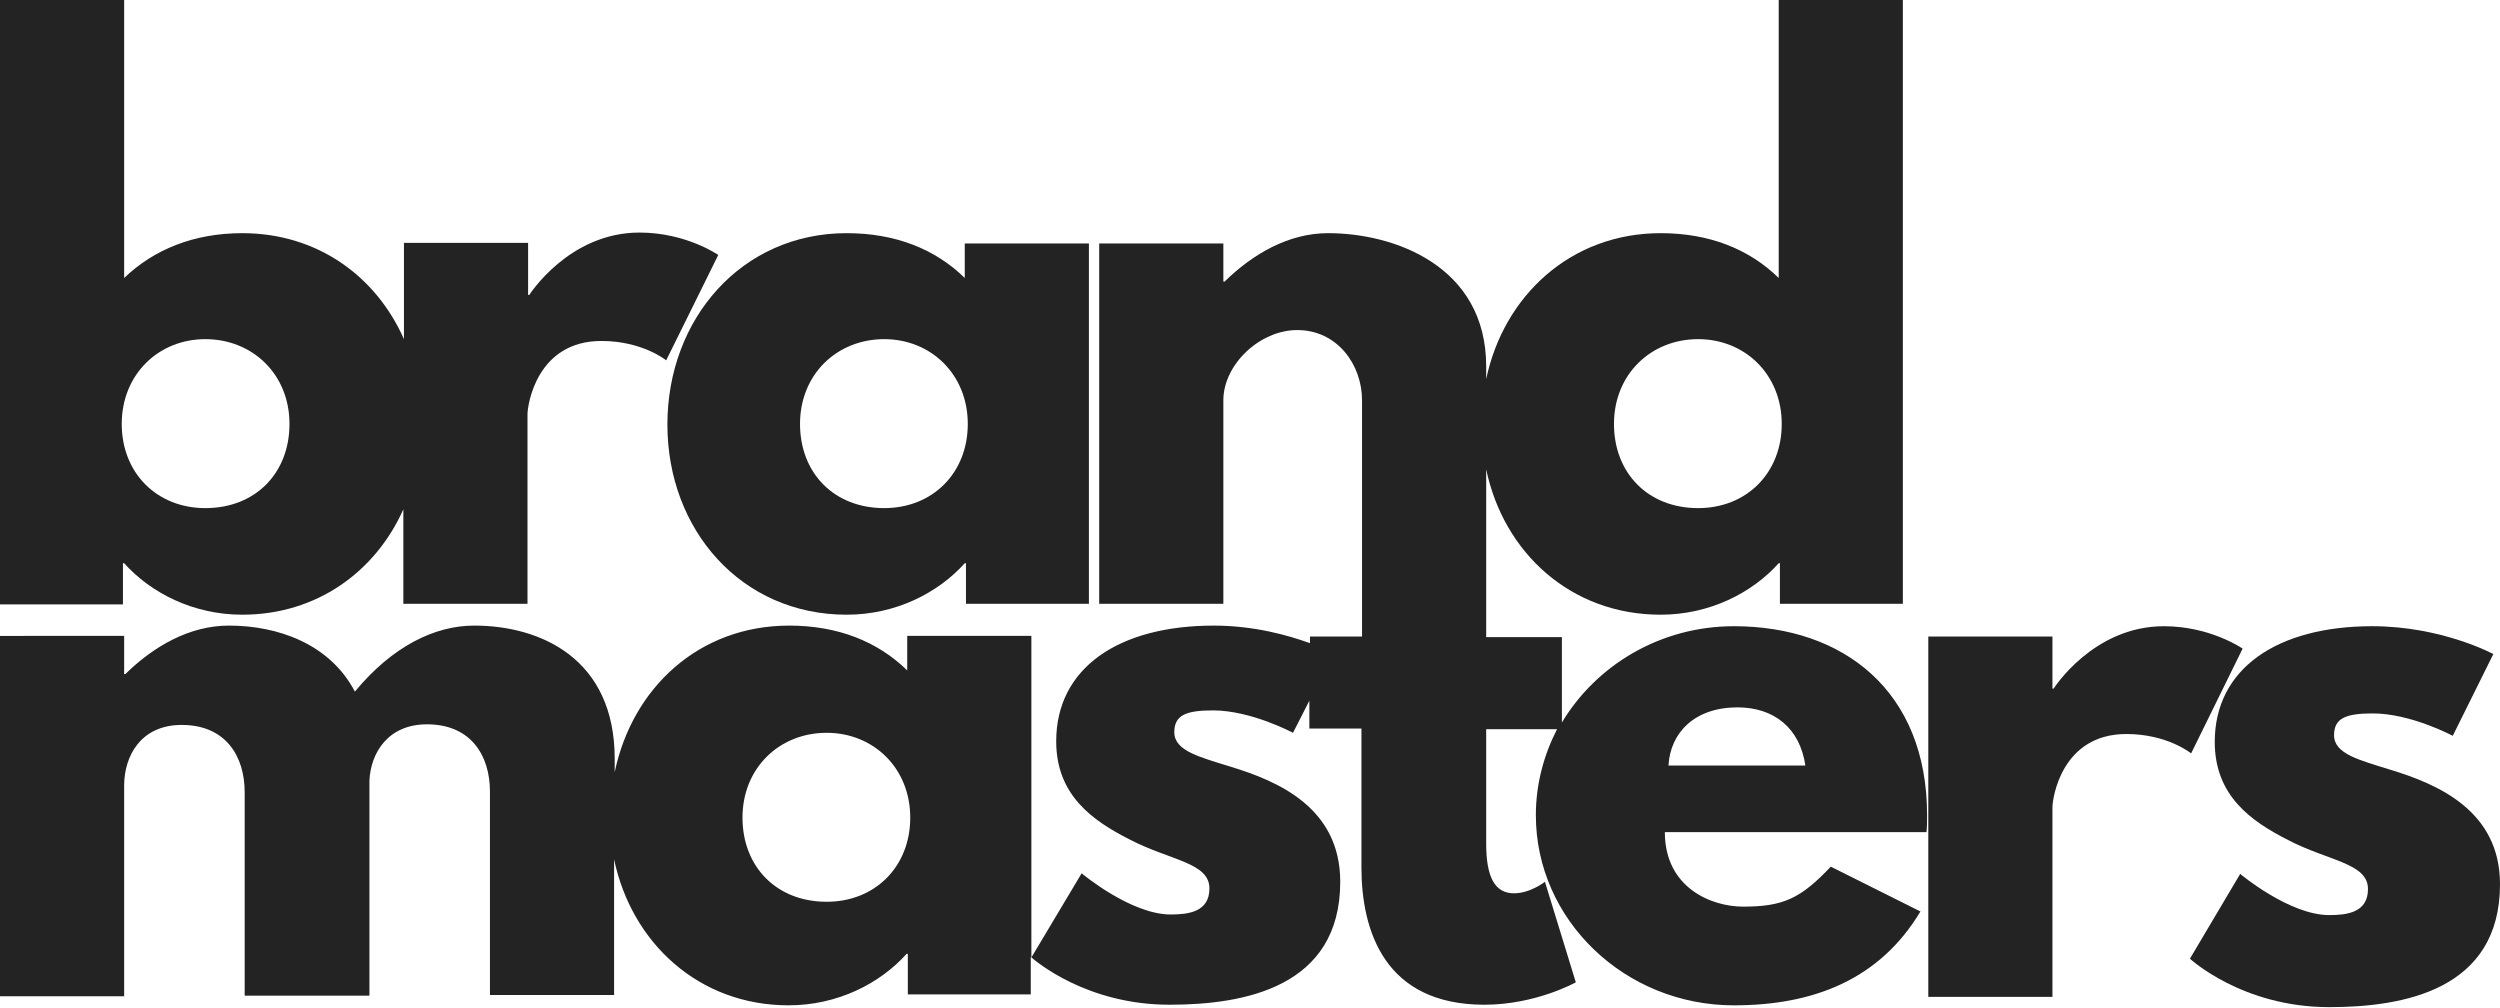
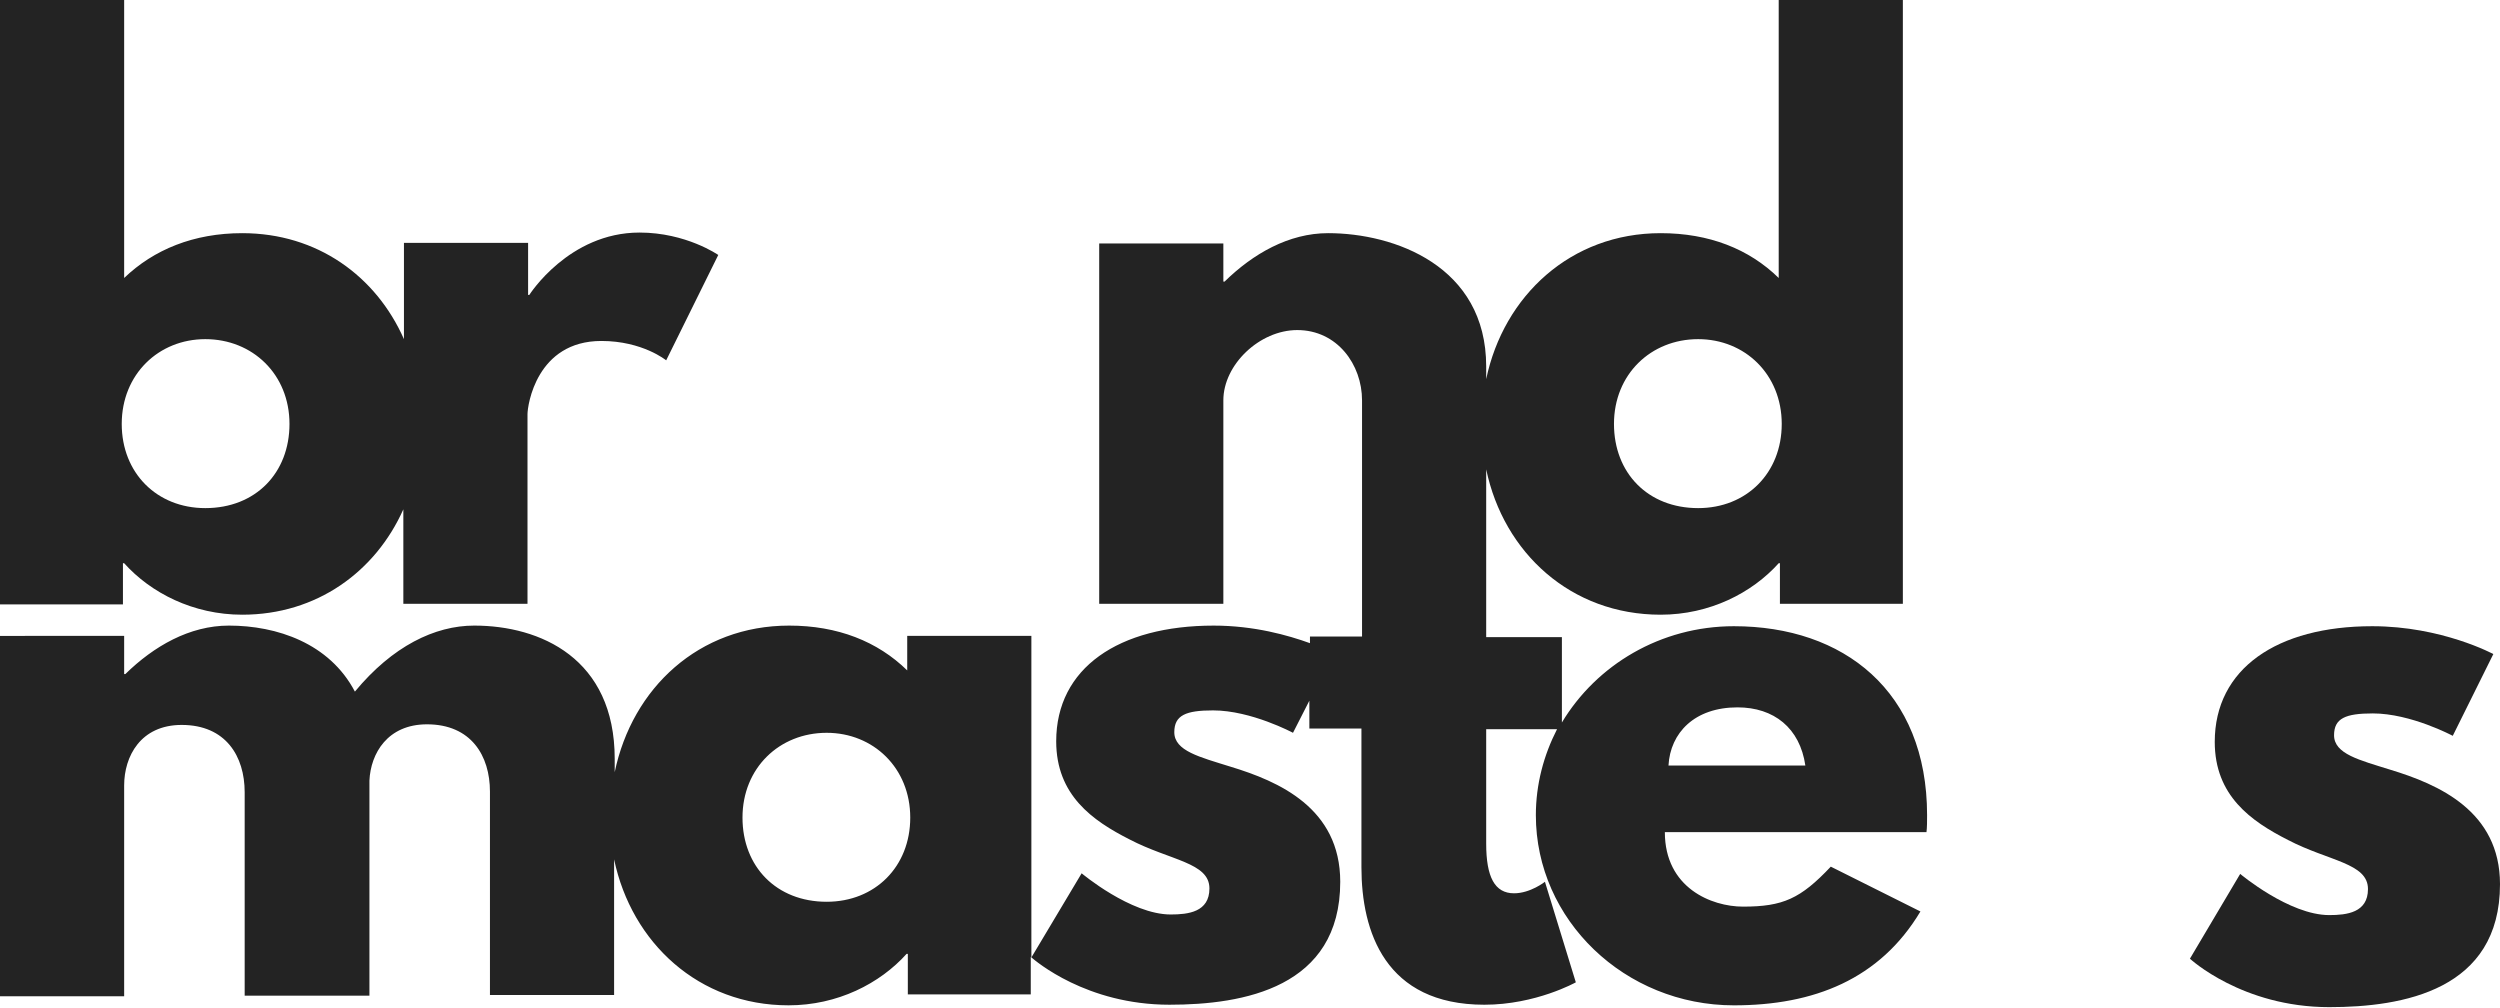
<svg xmlns="http://www.w3.org/2000/svg" version="1.1" id="Layer_1" x="0px" y="0px" viewBox="0 0 412.8 166.4" style="enable-background:new 0 0 412.8 166.4;" xml:space="preserve">
  <style type="text/css">
	.st0{fill:#232323;}
</style>
  <g id="XMLID_1_">
    <path id="XMLID_30_" class="st0" d="M20.3,93h0.2c4.4,4.9,11.4,8.5,19.5,8.5c12.3,0,22-7.1,26.6-17.4v15.6h20.5V68.4   c0-1.5,1.5-12.1,12.2-12.1c6.8,0,10.7,3.2,10.7,3.2l8.6-17.4c0,0-5.3-3.7-13-3.7c-11.7,0-18.2,10.3-18.2,10.3h-0.2v-8.6H66.7V56   C62.1,45.6,52.4,38.5,40,38.5c-8,0-14.6,2.7-19.5,7.4V0H0v99.8h20.3V93z M33.9,56c7.8,0,13.9,5.8,13.9,14c0,8.1-5.6,13.9-13.9,13.9   c-8,0-13.8-5.8-13.8-13.9C20.1,61.8,26.2,56,33.9,56z" />
-     <path id="XMLID_36_" class="st0" d="M139.8,101.5c8.1,0,15.1-3.6,19.5-8.5h0.2v6.7h20.3V40.2h-20.5v5.7c-4.9-4.8-11.5-7.4-19.5-7.4   c-17.4,0-29.6,14.2-29.6,31.6S122.4,101.5,139.8,101.5z M146,56c7.7,0,13.8,5.8,13.8,14c0,8.1-5.8,13.9-13.8,13.9   c-8.3,0-13.9-5.8-13.9-13.9C132.1,61.8,138.2,56,146,56z" />
    <path id="XMLID_39_" class="st0" d="M286.3,103.4c-12.1,0-22.7,6.4-28.4,15.9v-14.1h-12.5V77.5c2.9,13.8,14,24,28.8,24   c8.1,0,15.1-3.6,19.5-8.5h0.2v6.7h20.3V0h-20.5v45.9c-4.9-4.8-11.5-7.4-19.5-7.4c-14.8,0-25.9,10.3-28.8,24.1v-2.1   c0-16.6-15.2-22-26.1-22c-6.5,0-12.4,3.4-17.1,8H202v-6.3h-20.5v59.5H202V66.1c0-5.9,6-11.6,12.2-11.6c6.6,0,10.7,5.7,10.7,11.6v39   h-8.6v1.1c-3.6-1.3-9.2-2.9-15.9-2.9c-15.7,0-26,7-26,19.1c0,8.9,6,13.1,12.1,16.2c6.7,3.5,13.2,3.8,13.2,8.1   c0,3.9-3.5,4.3-6.4,4.3c-6.6,0-14.7-6.8-14.7-6.8l-8.3,13.9v-53.1h-20.5v5.7c-4.9-4.8-11.5-7.4-19.5-7.4   c-14.9,0-25.9,10.3-28.8,24.2v-2.2c0-16.6-12.3-22-23.2-22c-6.5,0-13.5,3.4-19.7,10.9c-4.2-8-12.9-10.9-20.8-10.9   c-6.5,0-12.4,3.4-17.1,8h-0.2v-6.3H0v59.5h20.5v-34.8c0-4.8,2.7-10,9.5-10c7.3,0,10.4,5.2,10.4,11.1v33.6H61v-35.5   c0.2-4.5,3-9.3,9.5-9.3c7.3,0,10.4,5.2,10.4,11.1v33.6h20.5v-22.4c2.9,13.8,14,24.1,28.8,24.1c8.1,0,15.1-3.6,19.5-8.5h0.2v6.7   h20.3v-6.2c0.8,0.7,9.2,7.9,22.9,7.9c12.2,0,28.2-2.8,28.2-20.3c0-12.2-10.2-16.6-18.1-19c-5.1-1.6-9.3-2.6-9.3-5.7   c0-2.8,1.9-3.6,6.4-3.6c6.3,0,13.2,3.7,13.2,3.7l2.7-5.3v4.6h8.6v22.9c0,10.6,3.9,22.7,20.3,22.7c8.5,0,15.1-3.7,15.1-3.7   l-5.1-16.6c0,0-2.4,1.9-5.1,1.9c-3.2,0-4.6-2.7-4.6-8.2v-18.9h11.7c-2.2,4.3-3.5,9.1-3.5,14.2c0,17.3,14.7,31.4,32.7,31.4   c13.2,0,24.1-4.3,30.8-15.5l-14.8-7.4c-5,5.3-7.9,6.6-14.5,6.6c-5.2,0-12.9-3.1-12.9-12.3h43.2c0.1-0.7,0.1-2,0.1-2.8   C318.2,114.1,304.4,103.4,286.3,103.4z M280.4,56c7.7,0,13.8,5.8,13.8,14c0,8.1-5.8,13.9-13.8,13.9c-8.3,0-13.9-5.8-13.9-13.9   C266.5,61.8,272.6,56,280.4,56z M136.5,148.9c-8.3,0-13.9-5.8-13.9-13.9c0-8.2,6.1-14,13.9-14c7.7,0,13.8,5.8,13.8,14   C150.3,143.1,144.5,148.9,136.5,148.9z M275.5,126.4c0.3-5.4,4.3-9.6,11.4-9.6c6,0,10.3,3.4,11.2,9.6H275.5z" />
-     <path id="XMLID_42_" class="st0" d="M370.3,107.1c0,0-5.3-3.7-13-3.7c-11.7,0-18.2,10.3-18.2,10.3h-0.2v-8.6h-20.5v59.5h20.5v-31.3   c0-1.5,1.5-12.1,12.2-12.1c6.8,0,10.7,3.2,10.7,3.2L370.3,107.1z" />
    <path id="XMLID_43_" class="st0" d="M394.7,127.1c-5.1-1.6-9.3-2.6-9.3-5.7c0-2.8,1.9-3.6,6.4-3.6c6.3,0,13.2,3.7,13.2,3.7   l6.7-13.5c0,0-8.5-4.6-20-4.6c-15.7,0-26,7-26,19.1c0,8.9,6,13.1,12.1,16.2c6.7,3.5,13.2,3.8,13.2,8.1c0,3.9-3.5,4.3-6.4,4.3   c-6.6,0-14.7-6.8-14.7-6.8l-8.3,14c0,0,8.6,8,23,8c12.2,0,28.2-2.8,28.2-20.3C412.8,133.9,402.6,129.5,394.7,127.1z" />
  </g>
</svg>